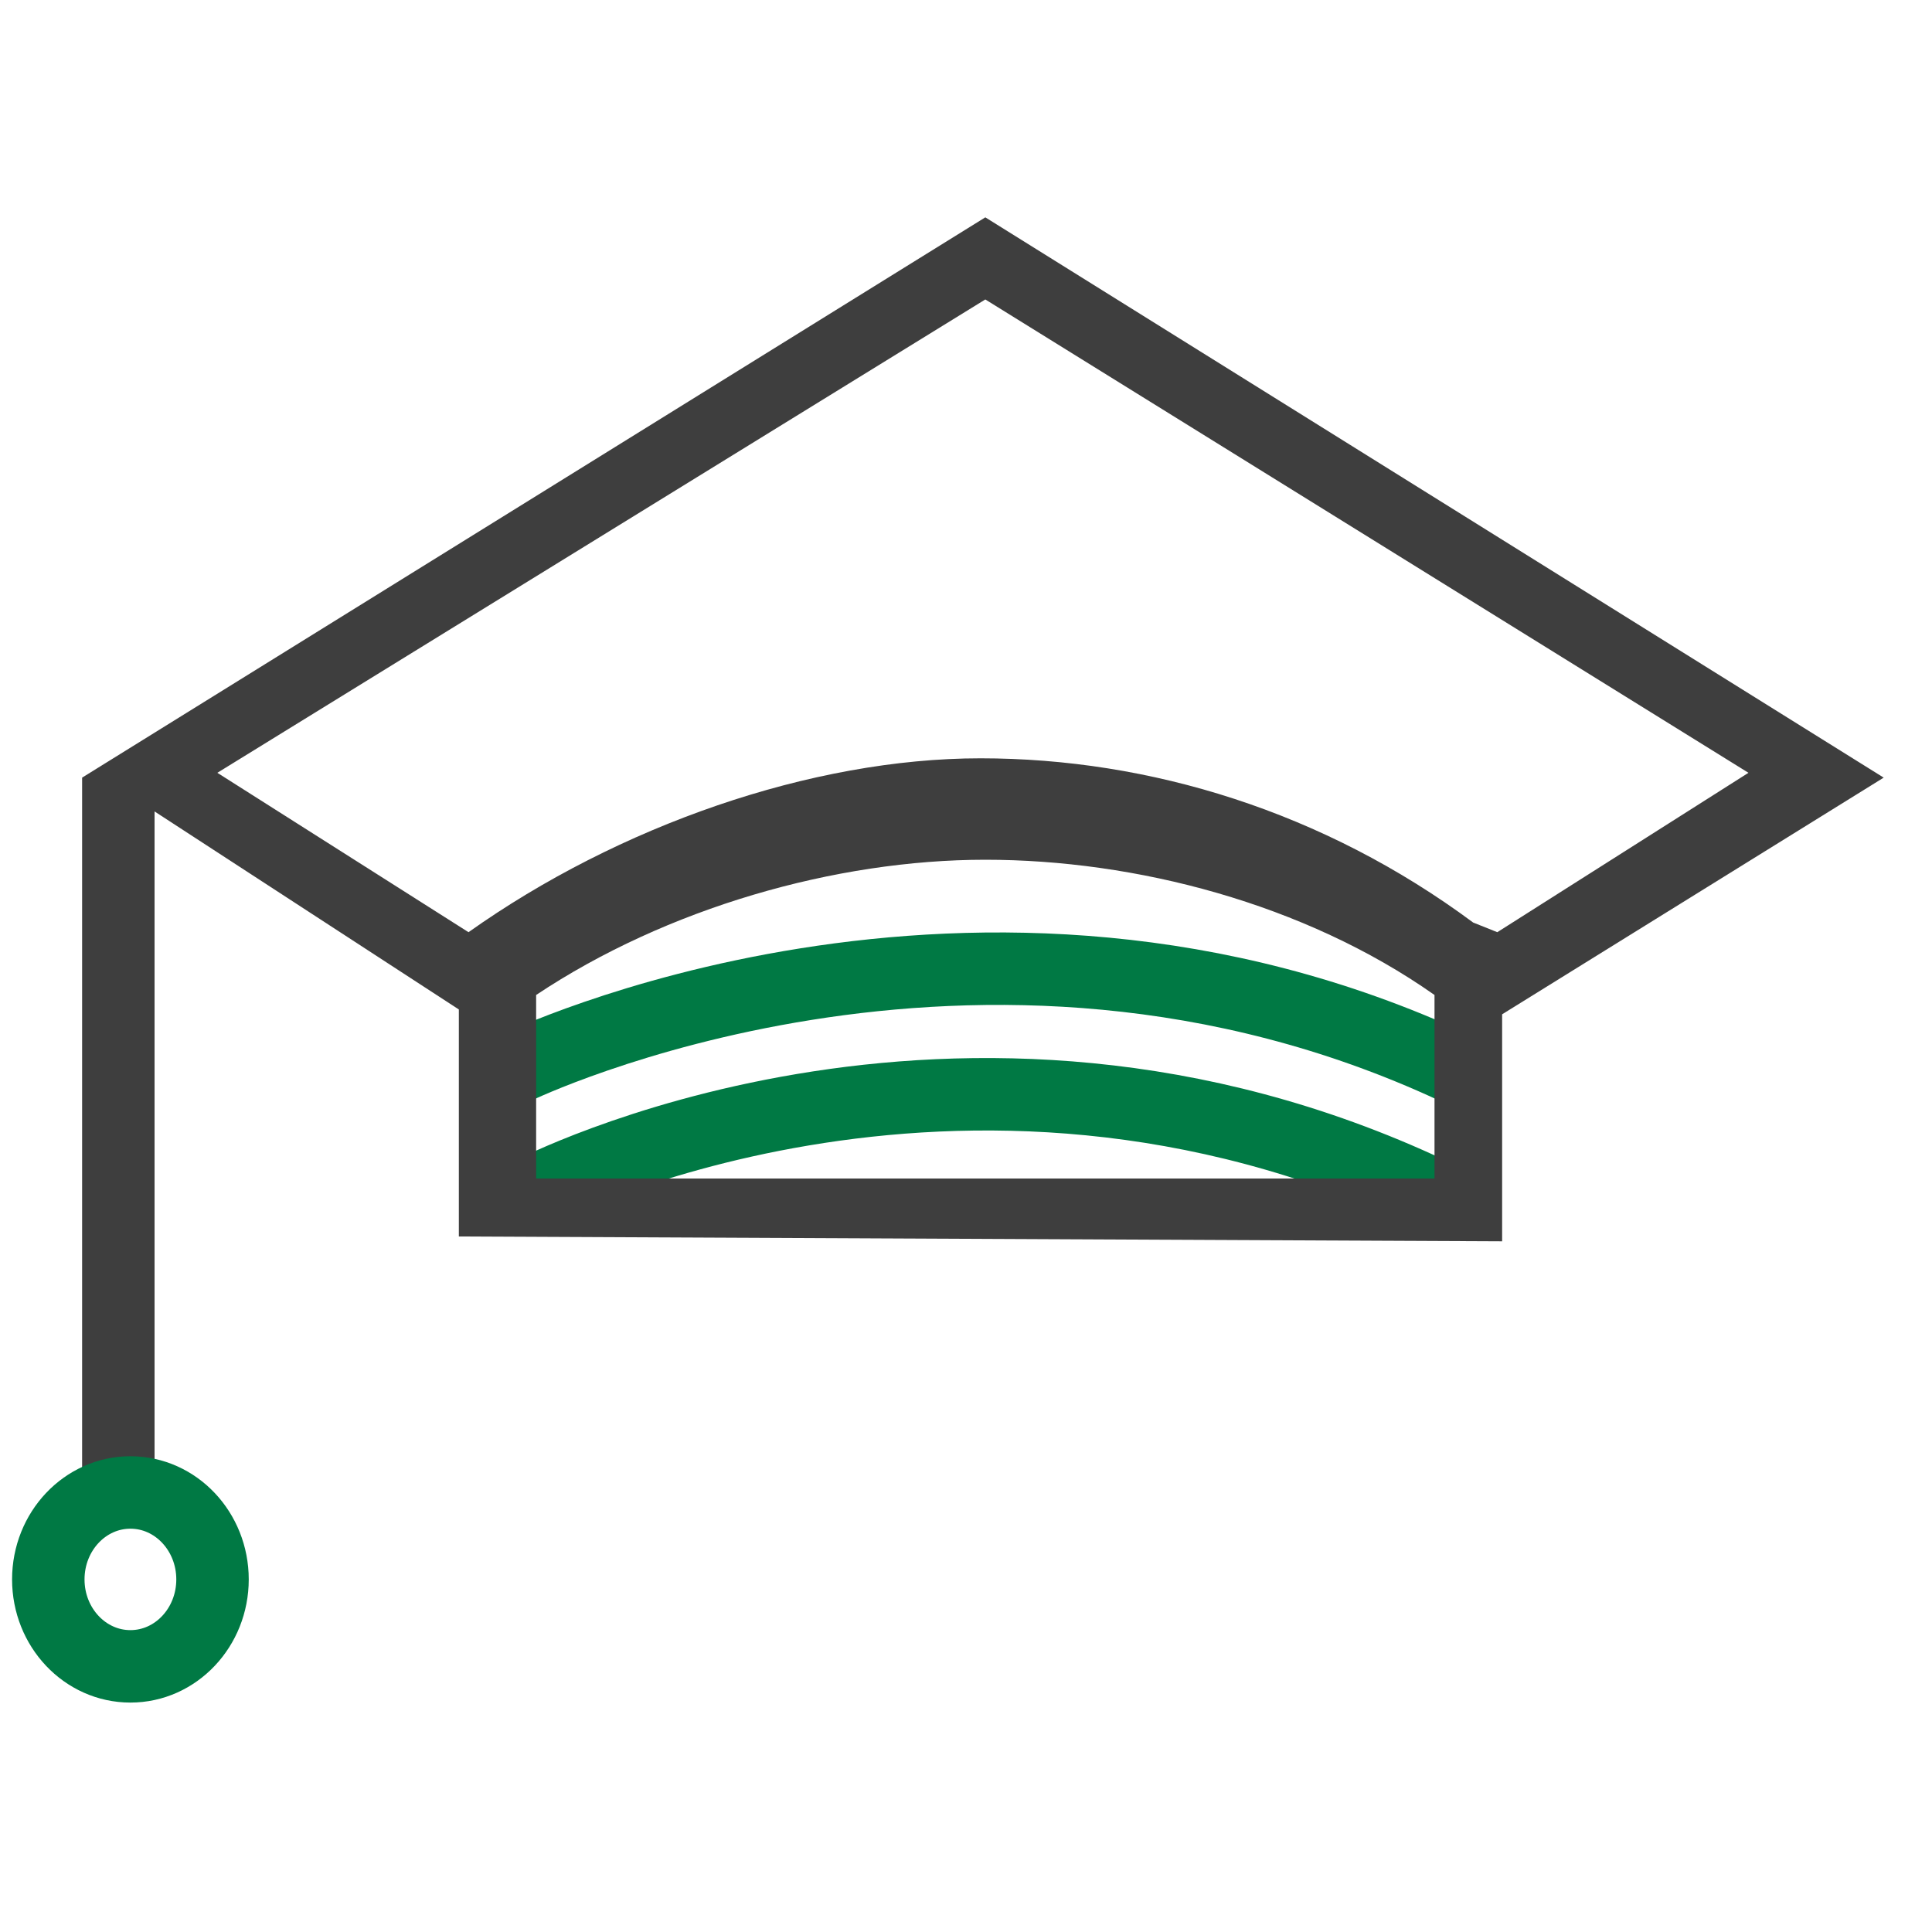
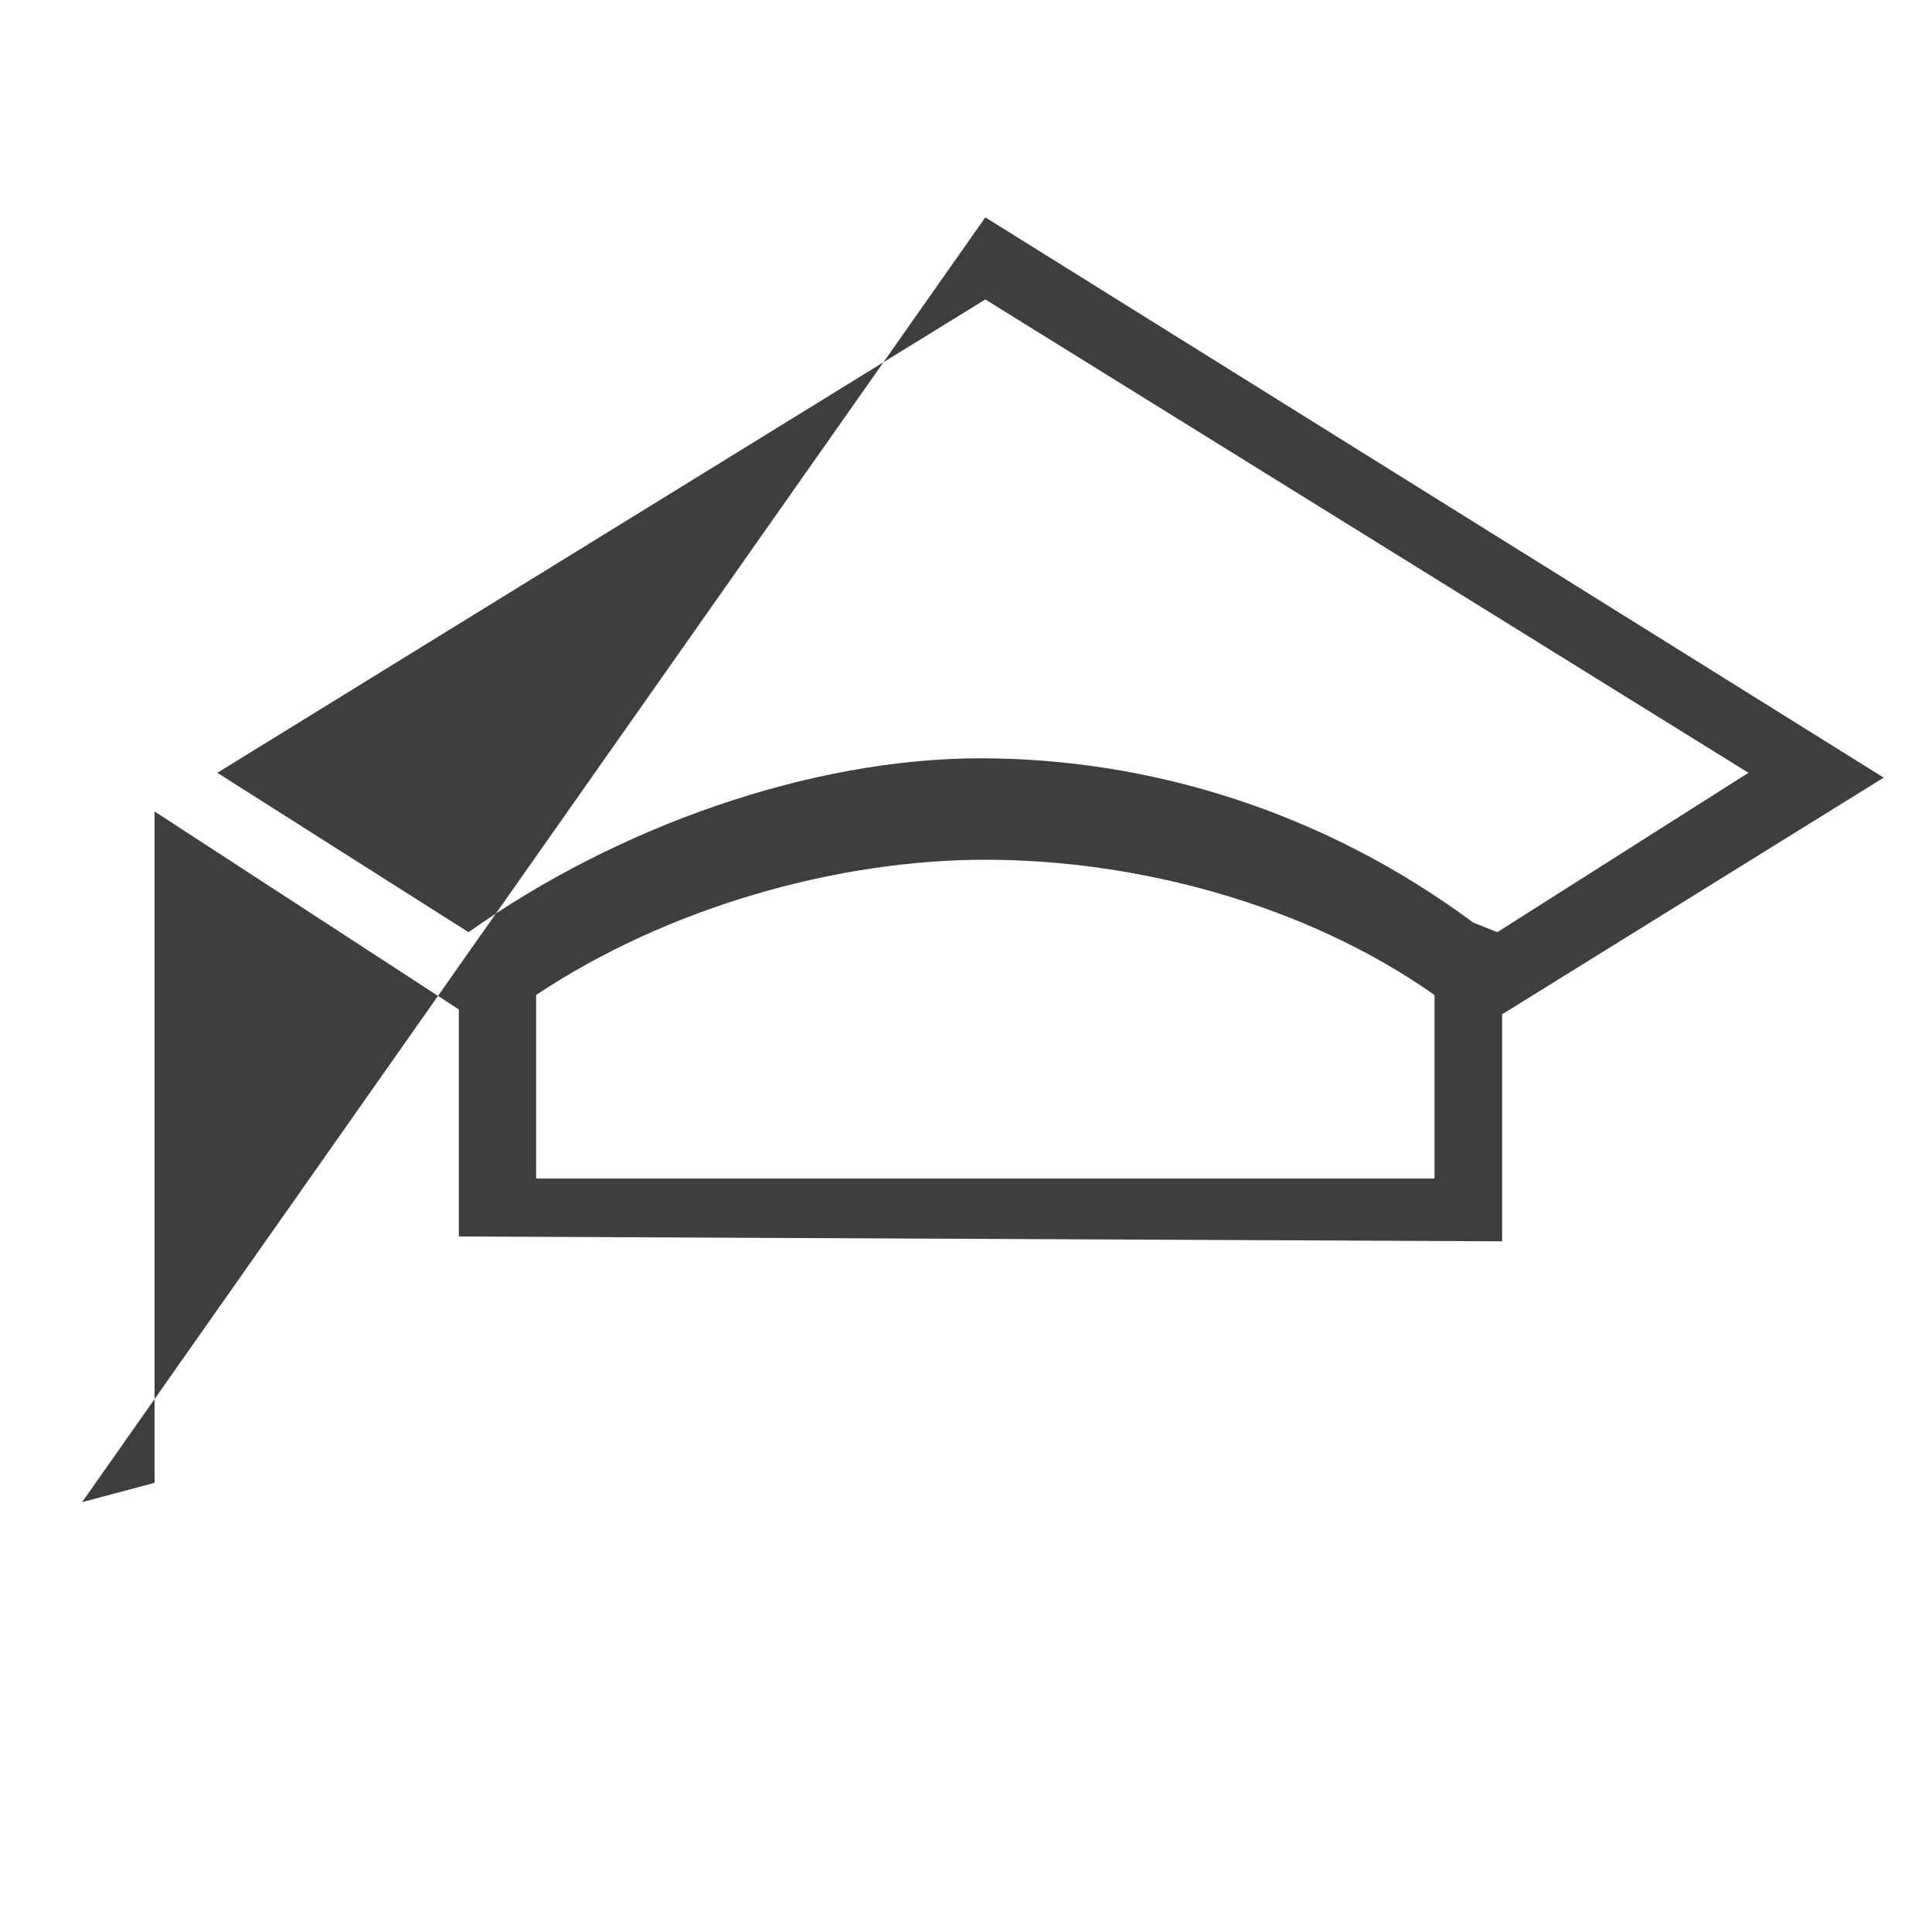
<svg xmlns="http://www.w3.org/2000/svg" version="1.1" id="ic-caisse-favori-plein" x="0px" y="0px" width="40px" height="40px" viewBox="0 0 40 40" enable-background="new 0 0 40 40" xml:space="preserve">
  <g>
-     <path fill="none" stroke="#007944" stroke-width="1.5" stroke-miterlimit="10" d="M10.7,22.1c0,0,9.5-4.6,19.4,0" />
-     <path fill="none" stroke="#007944" stroke-width="1.5" stroke-miterlimit="10" d="M11,24.7c0,0,8.8-4.6,18.6,0" />
-     <path fill="#3E3E3E" d="M9.5,25.6v-4.7l-6.3-4.1l0,0v13.9l-1.5,0.4v-15L20.4,4.5L39,16.1l-7.9,4.9v4.7 M31,19.3l5.2-3.3L20.4,6.2   L4.5,16l5.2,3.3c3.1-2.2,7.1-3.6,10.6-3.6s7.1,1.1,10.2,3.4L31,19.3z M29.7,24.4v-3.8c-2.7-1.9-6.2-2.8-9.3-2.8s-6.6,1-9.3,2.8v3.8   H29.7z" />
-     <ellipse fill="none" stroke="#007944" stroke-width="1.5" stroke-miterlimit="10" cx="2.7" cy="32.7" rx="1.7" ry="1.8" />
-     <path fill="none" stroke="#3E3E3E" stroke-miterlimit="10" d="M3.7,34.1" />
+     <path fill="#3E3E3E" d="M9.5,25.6v-4.7l-6.3-4.1l0,0v13.9l-1.5,0.4L20.4,4.5L39,16.1l-7.9,4.9v4.7 M31,19.3l5.2-3.3L20.4,6.2   L4.5,16l5.2,3.3c3.1-2.2,7.1-3.6,10.6-3.6s7.1,1.1,10.2,3.4L31,19.3z M29.7,24.4v-3.8c-2.7-1.9-6.2-2.8-9.3-2.8s-6.6,1-9.3,2.8v3.8   H29.7z" />
  </g>
</svg>